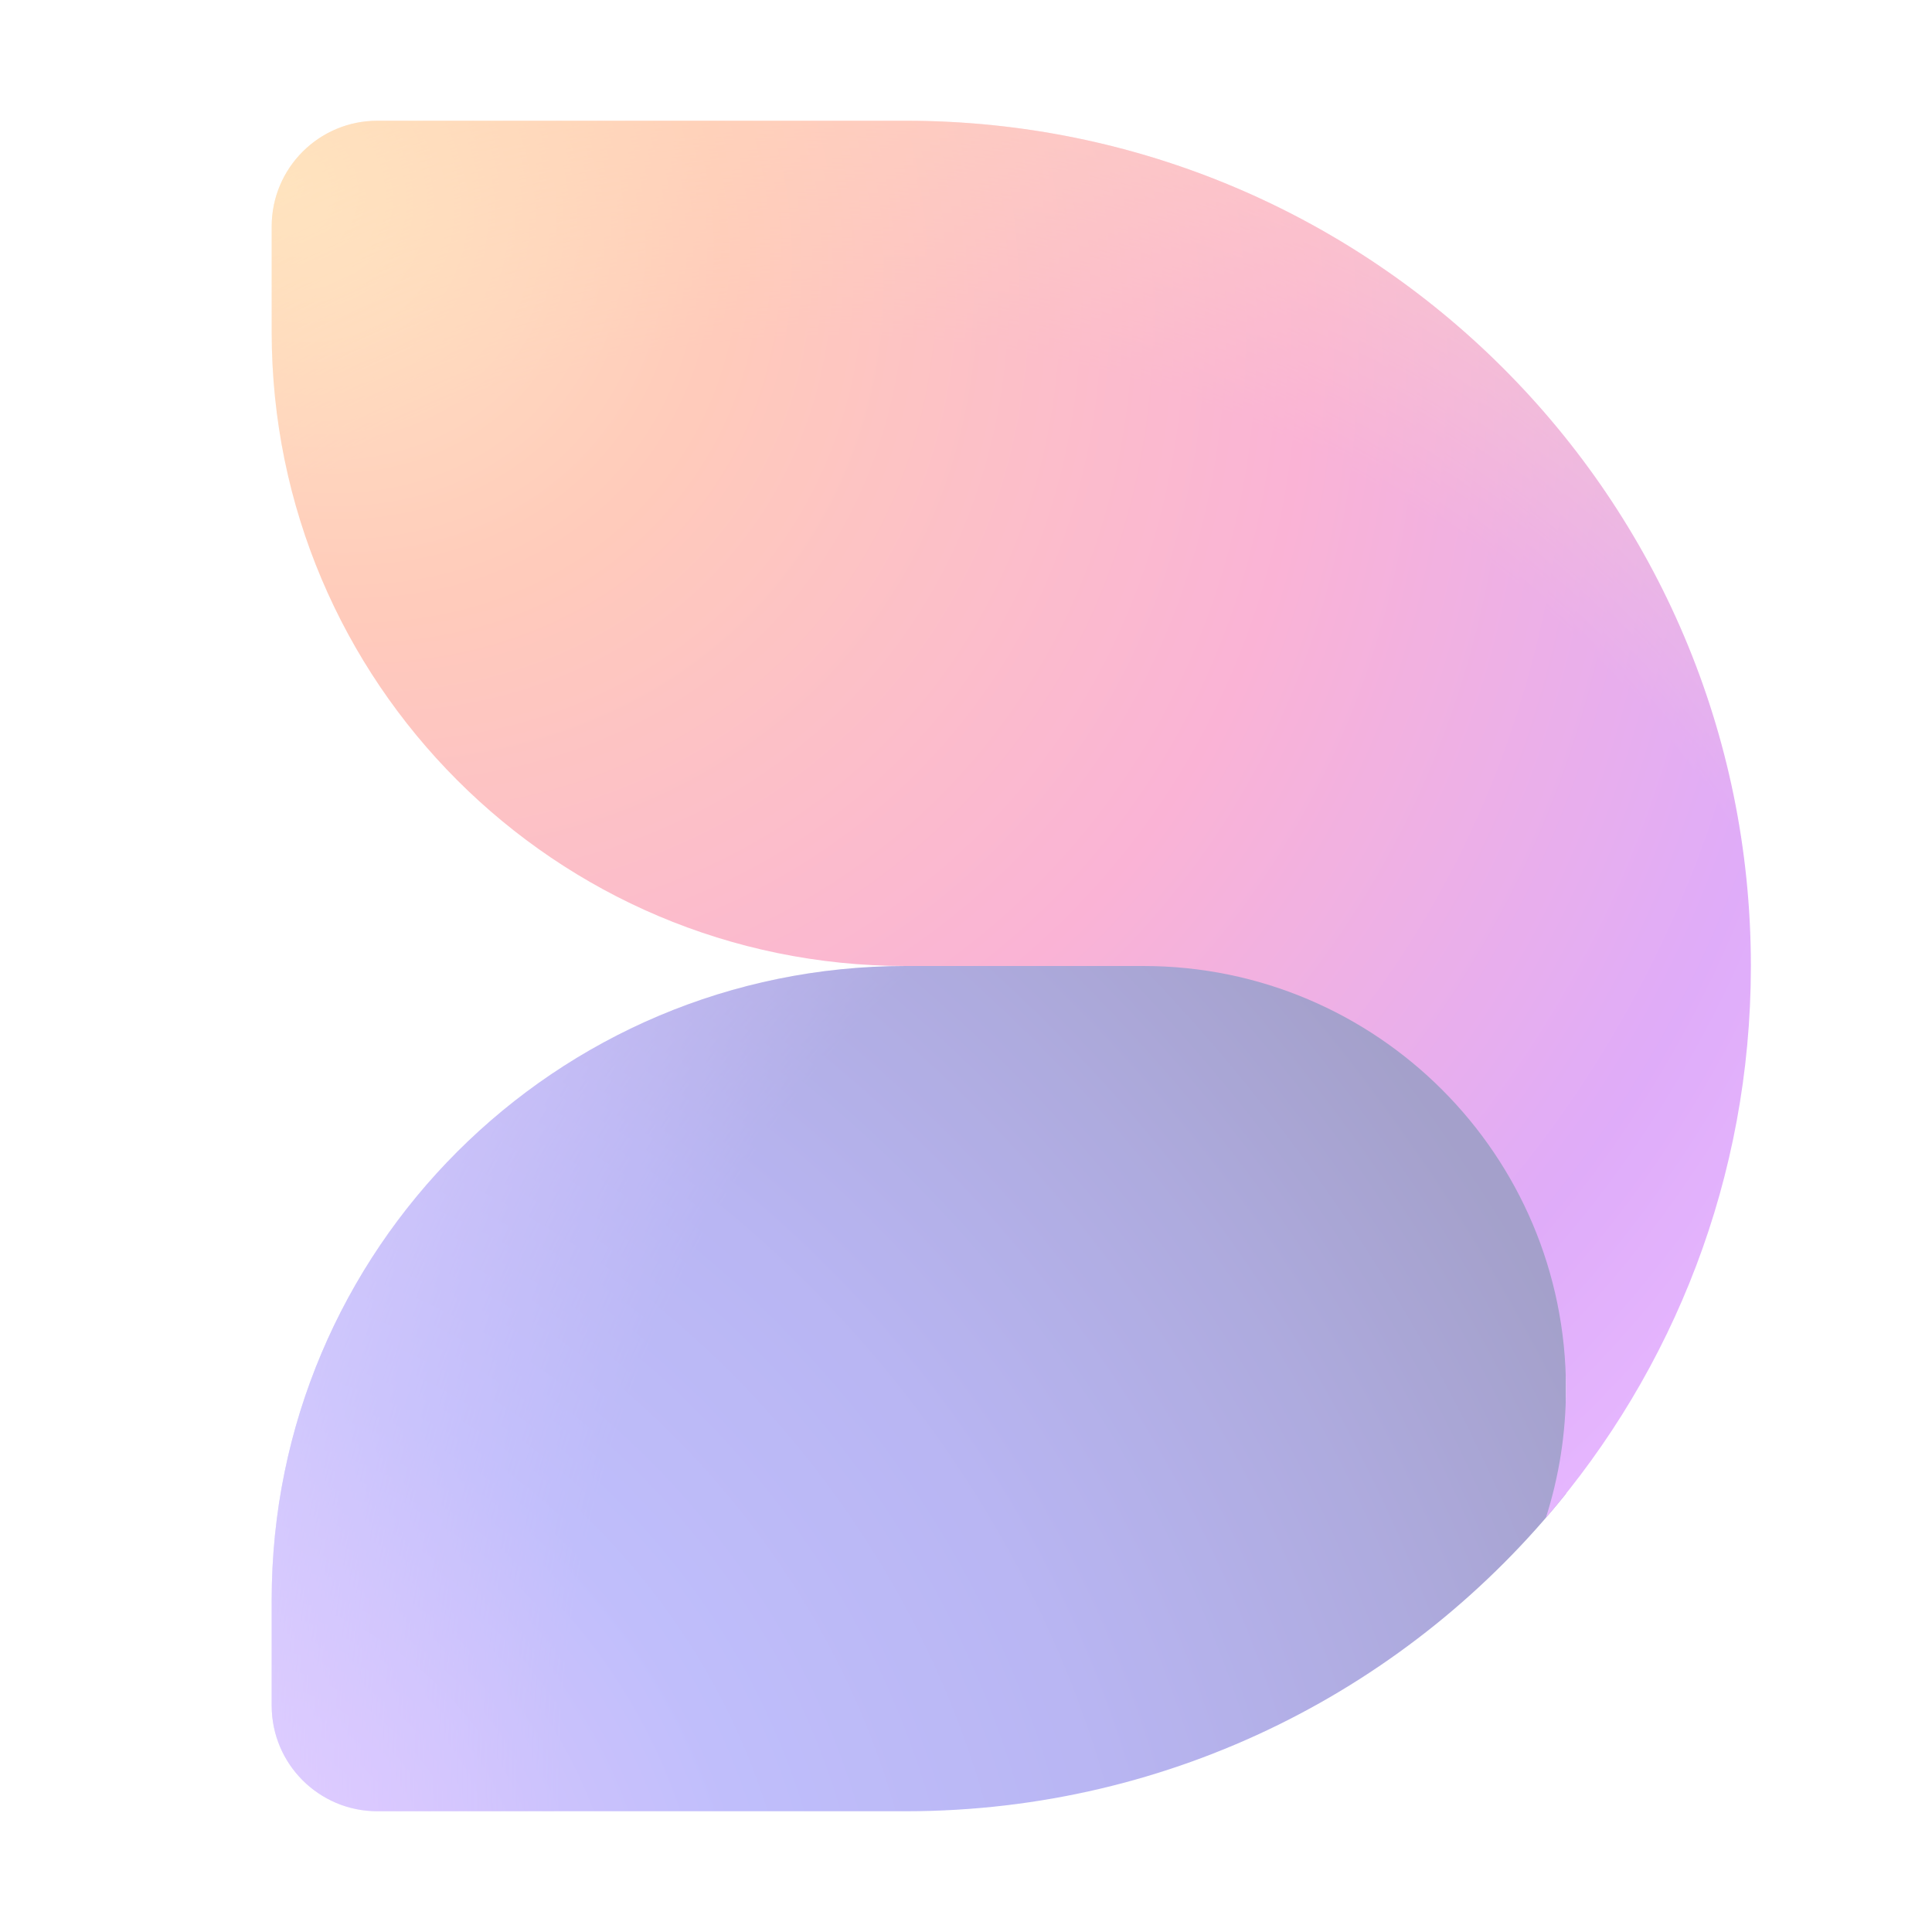
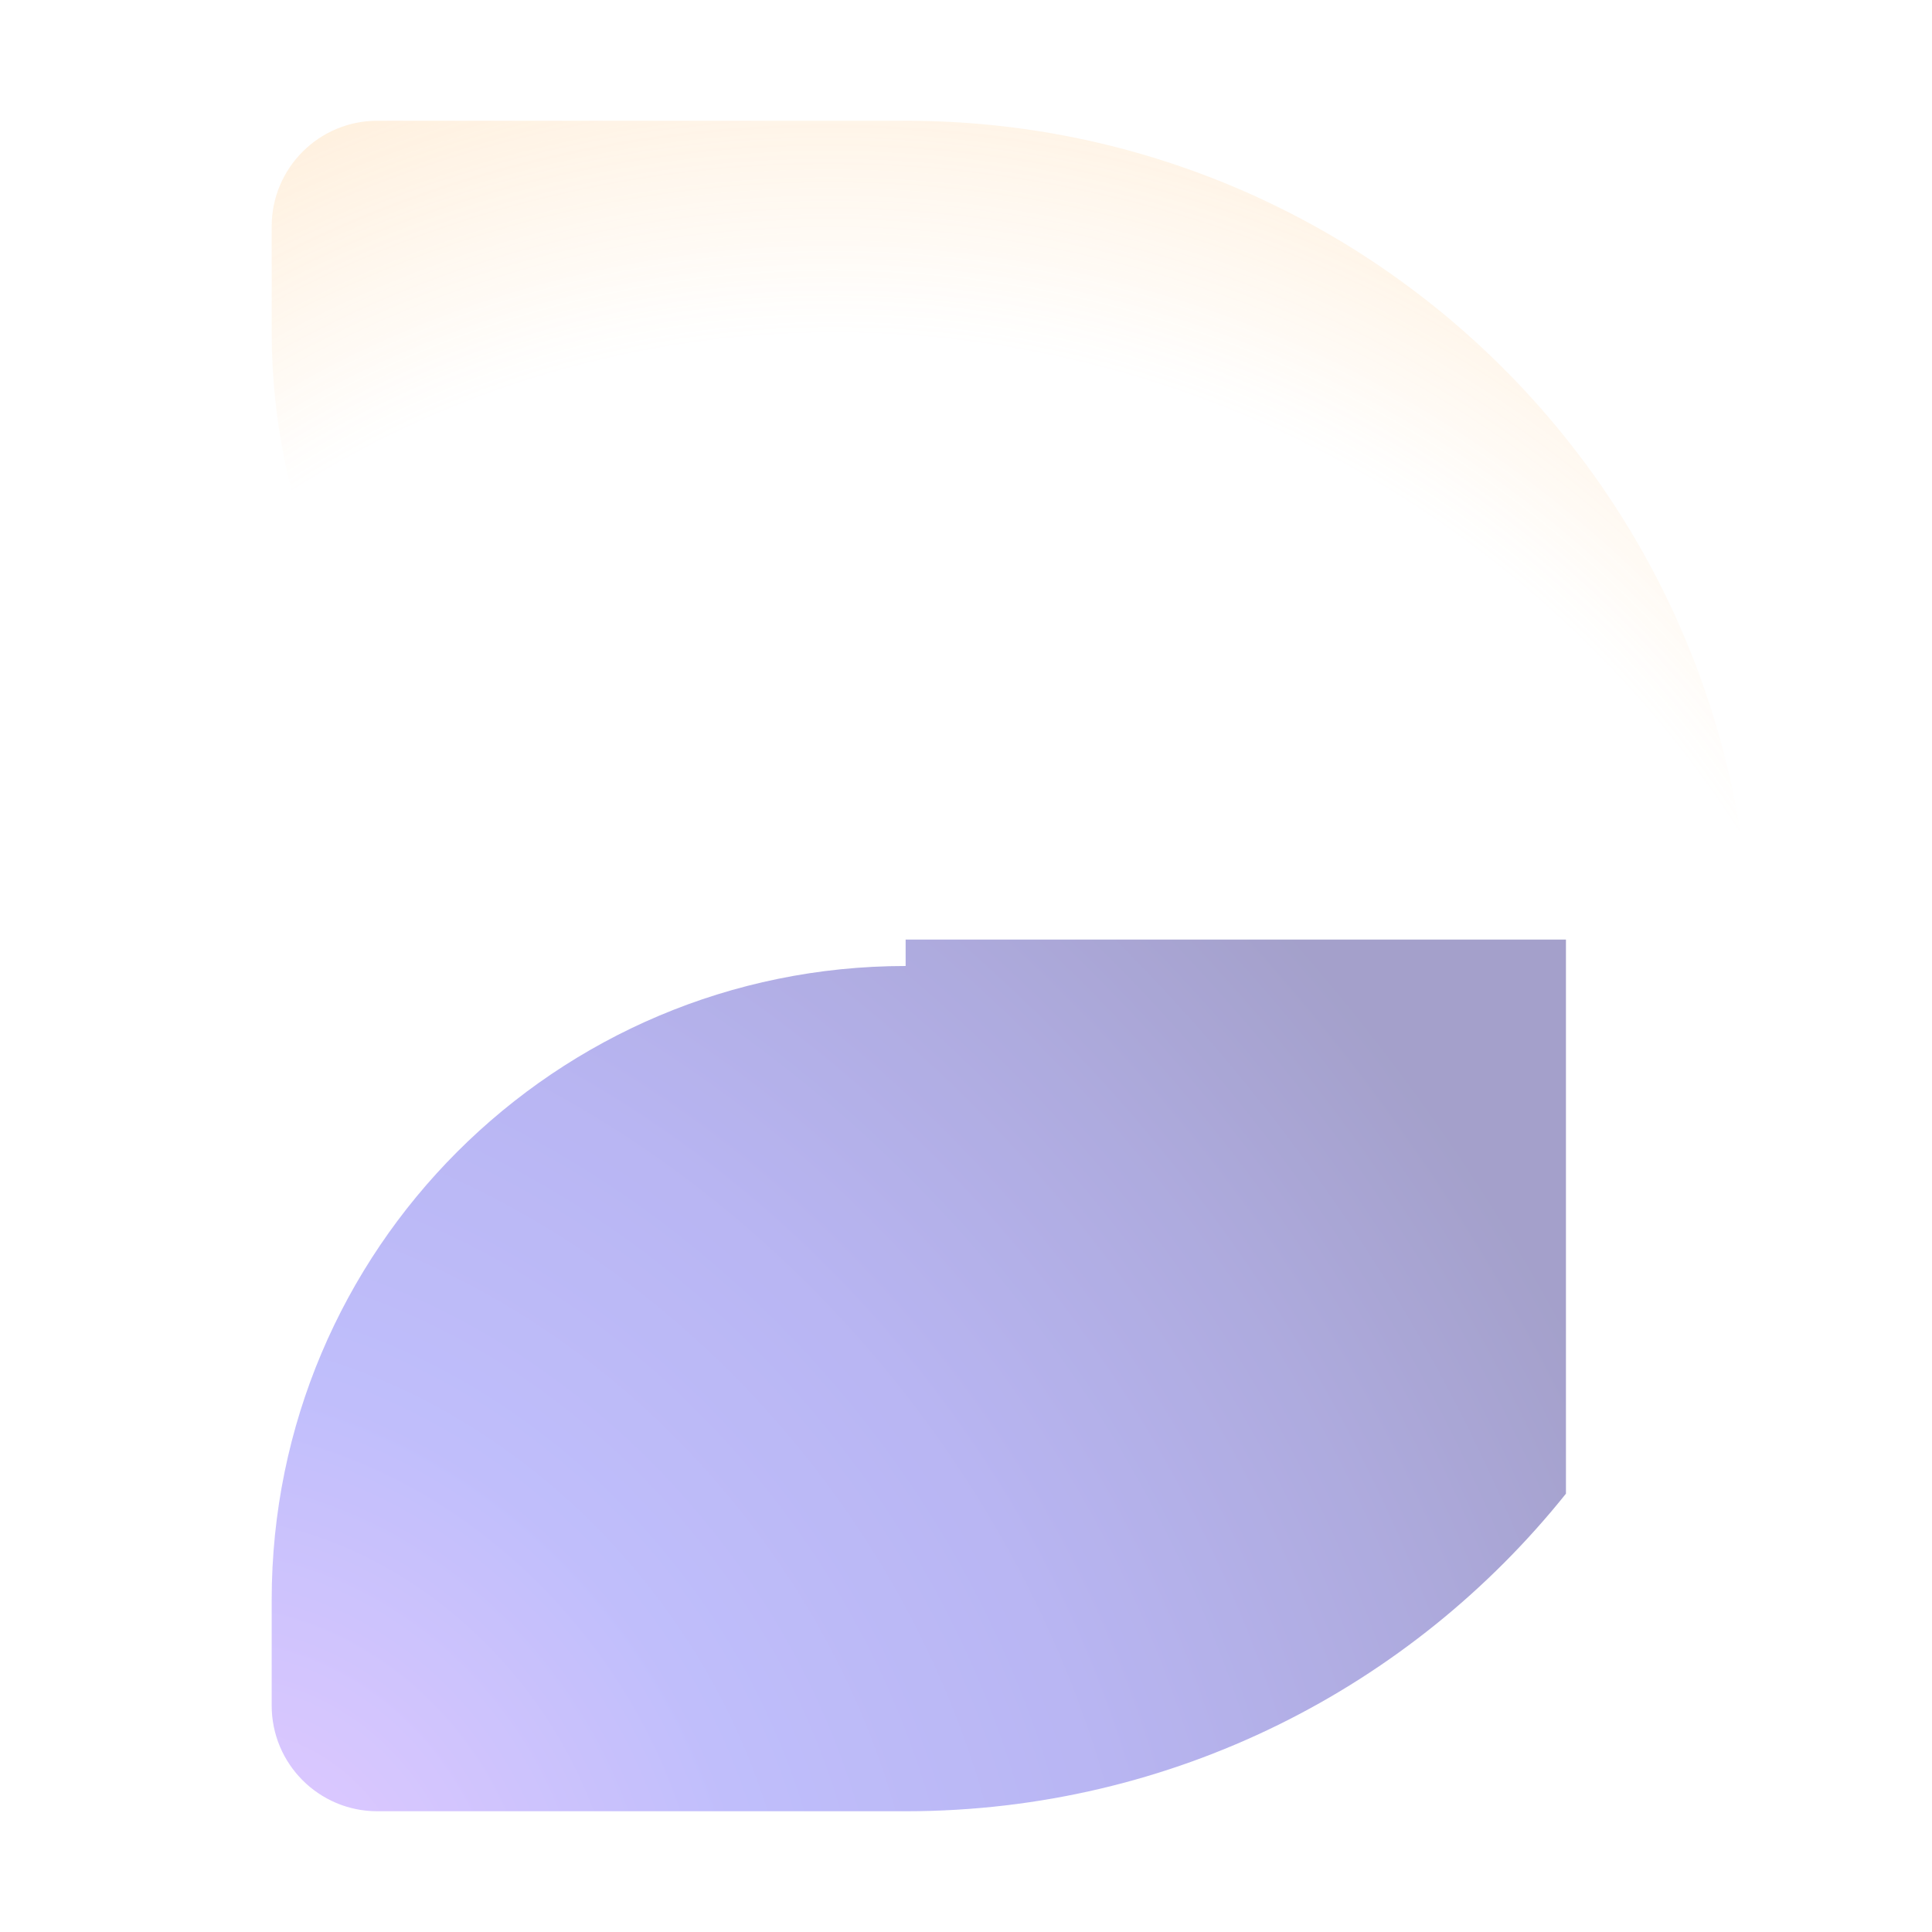
<svg xmlns="http://www.w3.org/2000/svg" width="32" height="32" viewBox="0 0 32 32" fill="none">
  <g opacity="0.42">
    <path fill-rule="evenodd" clip-rule="evenodd" d="M25.937 24.74C23.374 27.943 19.434 29.995 15.014 30H6.246C5.281 29.998 4.5 29.215 4.5 28.25V30L4.5 30V26.5H4.5C4.5 20.701 9.201 16 15 16V15.562H25.937V24.74Z" fill="url(#paint0_radial_9_167)" />
-     <path fill-rule="evenodd" clip-rule="evenodd" d="M25.937 24.74C23.374 27.943 19.434 29.995 15.014 30H6.246C5.281 29.998 4.5 29.215 4.5 28.25V30L4.5 30V26.5H4.5C4.5 20.701 9.201 16 15 16V15.562H25.937V24.74Z" fill="url(#paint1_radial_9_167)" fill-opacity="0.5" />
-     <path fill-rule="evenodd" clip-rule="evenodd" d="M15 2C22.726 2 28.991 8.259 29 15.983V16.017C28.996 19.504 27.717 22.692 25.604 25.141C25.82 24.466 25.937 23.747 25.937 23C25.937 19.134 22.803 16 18.937 16H14.993C9.197 15.997 4.5 11.297 4.5 5.5H4.5V3.75C4.5 2.784 5.283 2 6.25 2H15Z" fill="url(#paint2_radial_9_167)" />
    <path fill-rule="evenodd" clip-rule="evenodd" d="M15 2C22.726 2 28.991 8.259 29 15.983V16.017C28.996 19.504 27.717 22.692 25.604 25.141C25.82 24.466 25.937 23.747 25.937 23C25.937 19.134 22.803 16 18.937 16H14.993C9.197 15.997 4.5 11.297 4.5 5.5H4.5V3.75C4.5 2.784 5.283 2 6.25 2H15Z" fill="url(#paint3_radial_9_167)" fill-opacity="0.5" />
  </g>
  <defs>
    <radialGradient id="paint0_radial_9_167" cx="0" cy="0" r="1" gradientUnits="userSpaceOnUse" gradientTransform="translate(4.5 31.021) rotate(-39.174) scale(22.856 28.023)">
      <stop offset="0.045" stop-color="#AD7DFF" />
      <stop offset="0.328" stop-color="#6864F6" />
      <stop offset="0.571" stop-color="#5750E2" />
      <stop offset="0.809" stop-color="#3E36B1" />
      <stop offset="1" stop-color="#261D82" />
    </radialGradient>
    <radialGradient id="paint1_radial_9_167" cx="0" cy="0" r="1" gradientUnits="userSpaceOnUse" gradientTransform="translate(27.922 29.49) rotate(-160.304) scale(26.354 26.354)">
      <stop offset="0.706" stop-color="#AC80FF" stop-opacity="0" />
      <stop offset="0.921" stop-color="#BD96FF" />
    </radialGradient>
    <radialGradient id="paint2_radial_9_167" cx="0" cy="0" r="1" gradientUnits="userSpaceOnUse" gradientTransform="translate(4.5 2.862) rotate(38.78) scale(31.427 26.092)">
      <stop stop-color="#FFC470" />
      <stop offset="0.251" stop-color="#FF835C" />
      <stop offset="0.584" stop-color="#F24A9D" />
      <stop offset="0.871" stop-color="#B339F0" />
      <stop offset="1" stop-color="#C354FF" />
    </radialGradient>
    <radialGradient id="paint3_radial_9_167" cx="0" cy="0" r="1" gradientUnits="userSpaceOnUse" gradientTransform="translate(14.551 22.471) rotate(-144.562) scale(24.521 23.449)">
      <stop offset="0.709" stop-color="#FFB357" stop-opacity="0" />
      <stop offset="0.942" stop-color="#FFB357" />
    </radialGradient>
  </defs>
</svg>